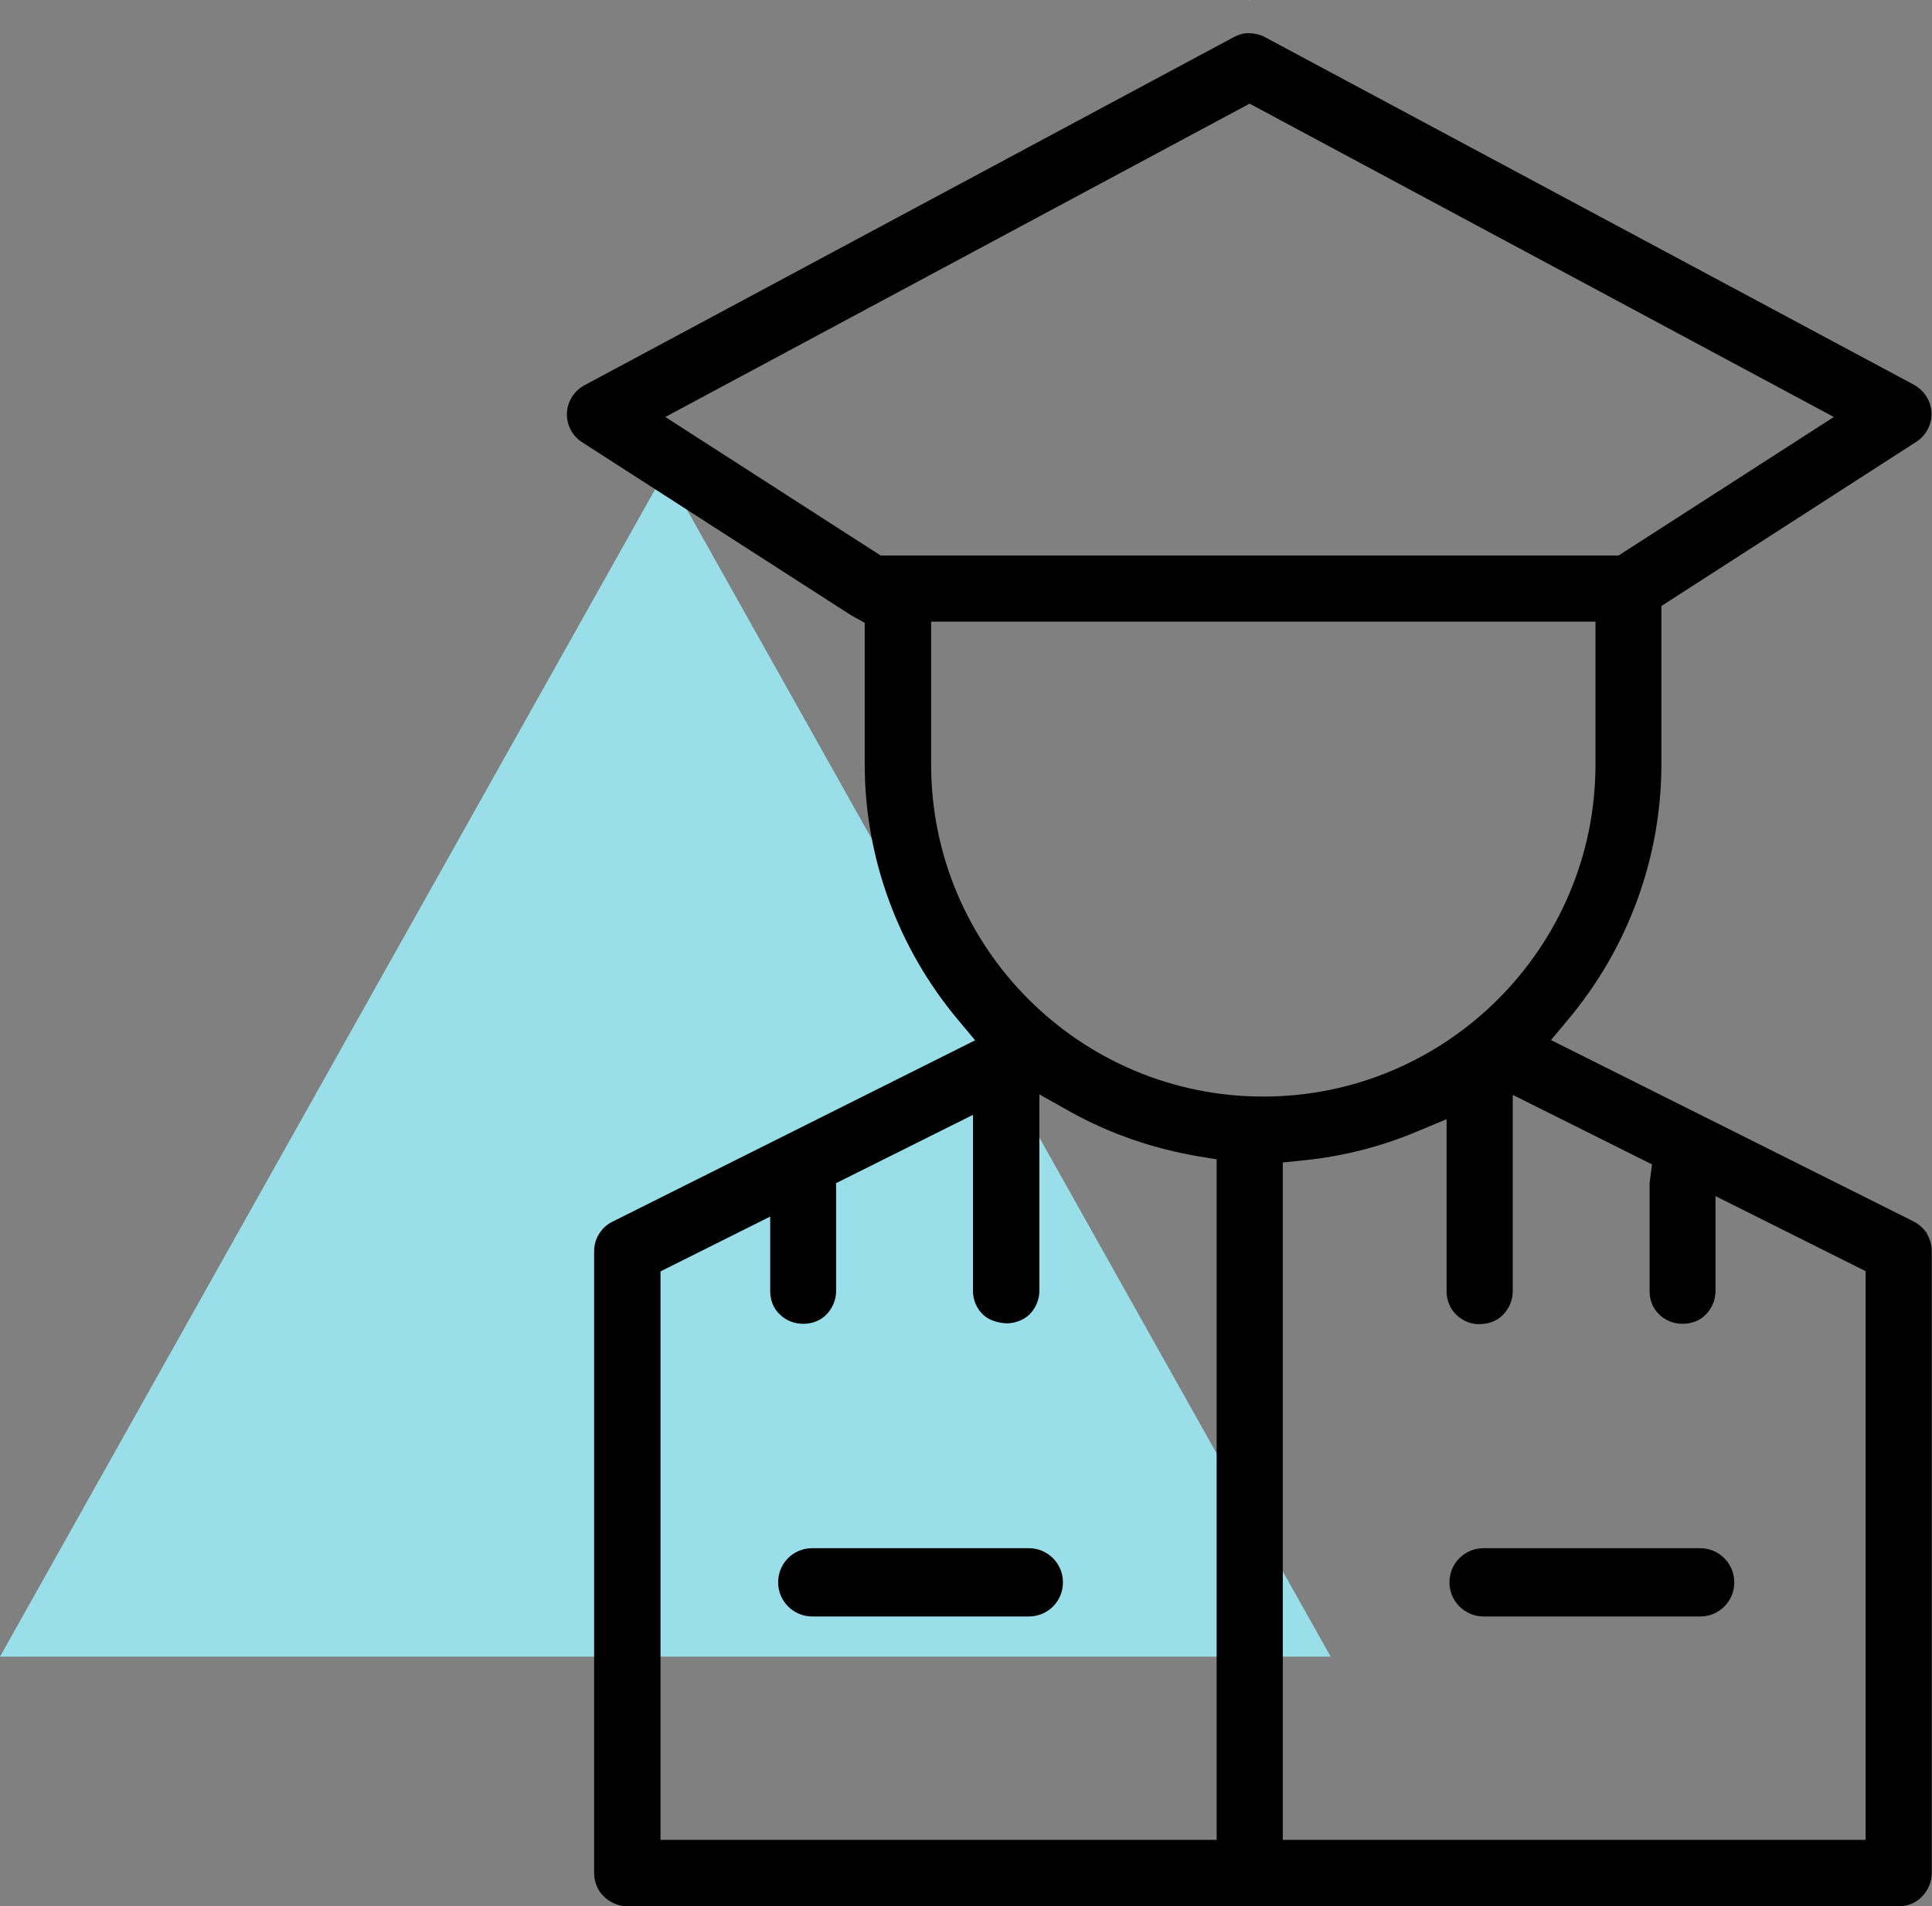
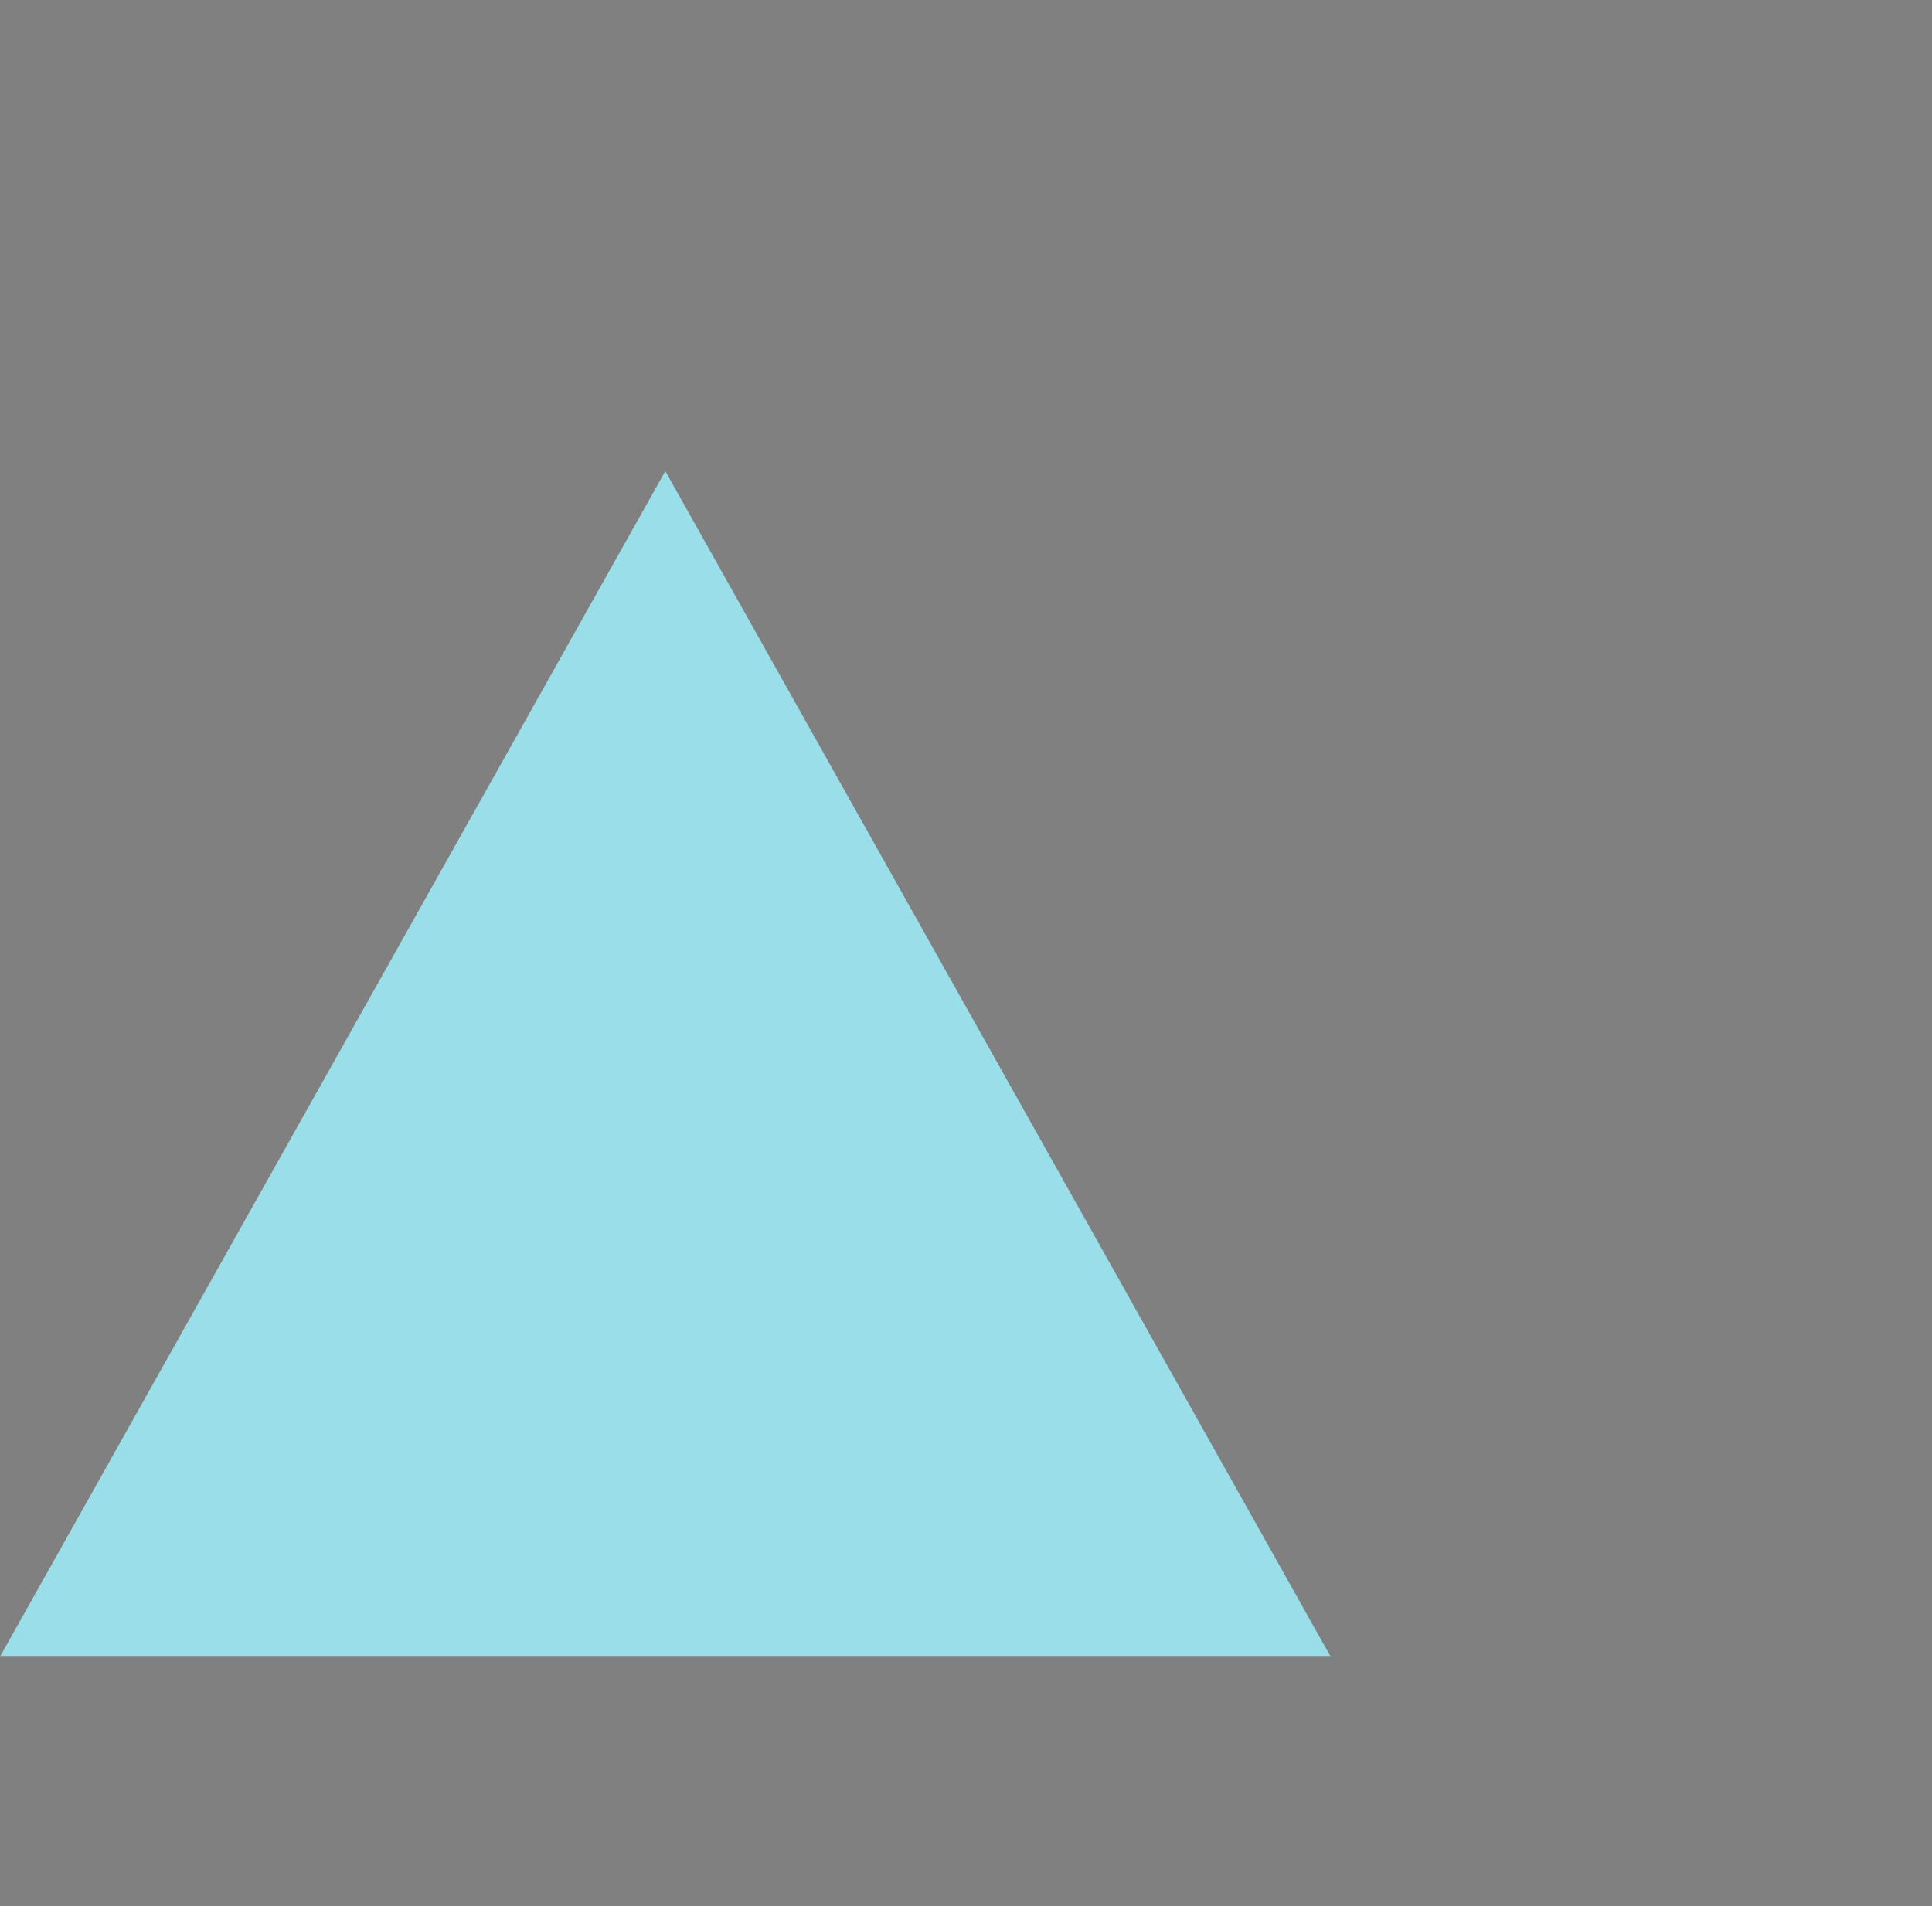
<svg xmlns="http://www.w3.org/2000/svg" id="Layer_2" data-name="Layer 2" viewBox="0 0 80.32 79.26">
  <rect x="0" y="0" width="80.32" height="79.26" fill="#808080" stroke="none" />
  <defs>
    <style>
      .cls-1 {
        fill: #fff;
      }

      .cls-2 {
        fill: #99dee9;
      }
    </style>
  </defs>
  <g id="Layer_1-2" data-name="Layer 1">
    <polygon class="cls-2" points="55.32 68.89 0 68.89 27.66 19.59 55.32 68.89" />
    <g>
-       <path class="cls-1" d="M51.98.01h-.06s-.03,0-.03,0c.03,0,.06,0,.09.01h0Z" />
-       <path d="M80.12,51.31c-.13-.21-.33-.39-.55-.51l-15.09-7.55.71-.85c2.5-2.98,3.88-6.75,3.88-10.62v-6.58l10.6-6.83c.41-.26.65-.73.63-1.21-.02-.48-.3-.92-.73-1.16L52.58,1.54c-.18-.1-.44-.16-.7-.16-.19,0-.39.06-.58.16l-27,14.48c-.43.23-.71.67-.73,1.16-.02.48.22.95.63,1.21l11.19,7.2.56.31v5.89c0,3.87,1.38,7.64,3.88,10.62l.71.85-15.09,7.55c-.22.11-.41.28-.55.51-.13.21-.2.46-.2.72v25.86c0,.36.15.72.4.96.26.26.62.41.98.41h52.86c.37,0,.72-.14.96-.4.26-.26.41-.62.41-.98v-25.86c0-.25-.07-.5-.2-.72ZM27.66,17.34l24.29-13.03,24.29,13.03-8.95,5.76h-30.68l-8.95-5.76ZM50.58,76.51h-23.12v-23.64l4.56-2.28v3.11c0,.37.14.72.4.96.25.25.6.39.98.39h0c.37,0,.72-.14.95-.38.26-.26.41-.62.41-.98v-4.49l5.69-2.84v7.33c0,.36.15.72.4.96.25.25.62.36.99.38.37,0,.72-.14.96-.37.26-.26.41-.62.41-.98v-8.17l1.3.73c1.64.91,3.44,1.53,5.34,1.85l.73.12v28.29ZM38.71,31.79v-5.94h27.62v5.94c0,7.61-6.19,13.81-13.81,13.81s-13.81-6.19-13.81-13.81ZM77.56,76.51h-24.23v-28.17l.79-.08c1.66-.16,3.28-.57,4.8-1.21l1.22-.51v7.17c0,.36.15.72.4.96.25.25.64.42.99.39.37,0,.72-.14.95-.38.26-.26.41-.62.41-.98v-8.17l5.79,2.89-.08.62c-.01.1-.02.13-.02.16v4.5c0,.37.14.72.4.96.25.25.6.39.98.39h0c.37,0,.72-.14.95-.38.26-.26.41-.62.41-.98v-3.95l6.24,3.12v23.64Z" />
-       <path d="M42.77,67.22h-9c-.78,0-1.42-.63-1.42-1.42s.63-1.42,1.42-1.42h9c.78,0,1.42.63,1.42,1.42s-.63,1.42-1.42,1.42Z" />
-       <path d="M70.68,67.22h-9c-.78,0-1.42-.63-1.42-1.42s.63-1.42,1.42-1.42h9c.78,0,1.42.63,1.42,1.42s-.63,1.42-1.42,1.42Z" />
-     </g>
+       </g>
  </g>
</svg>